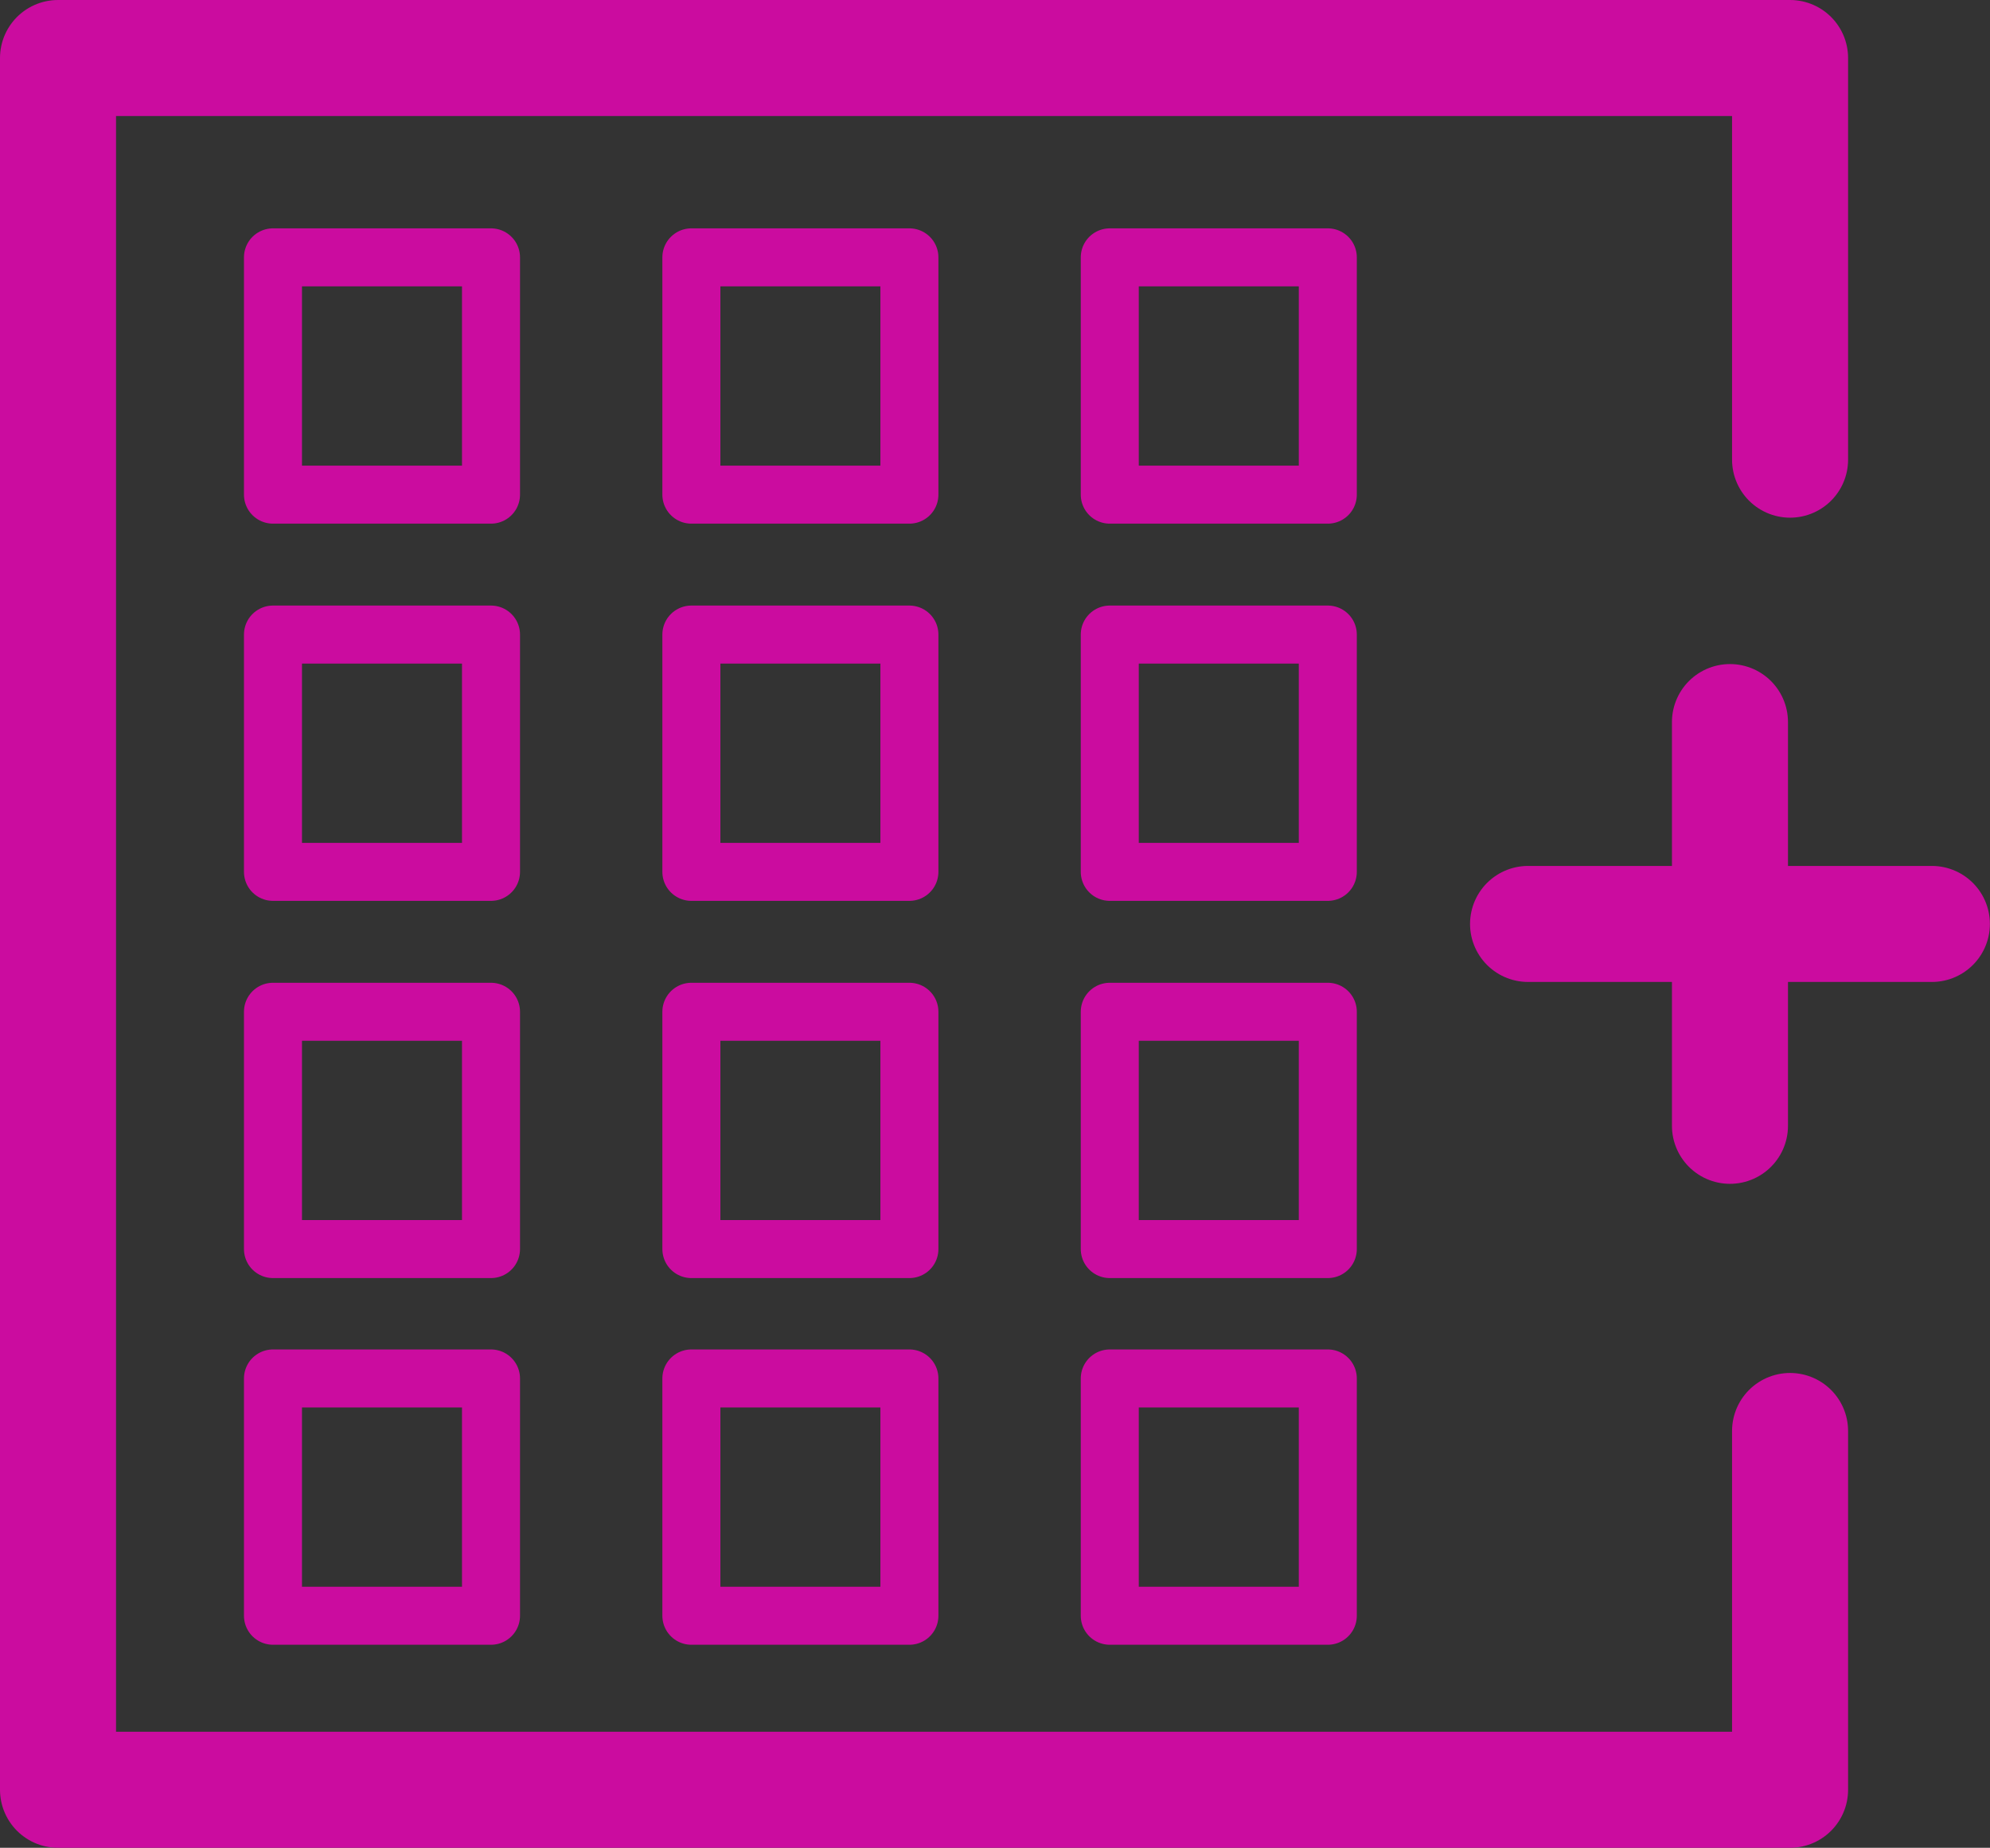
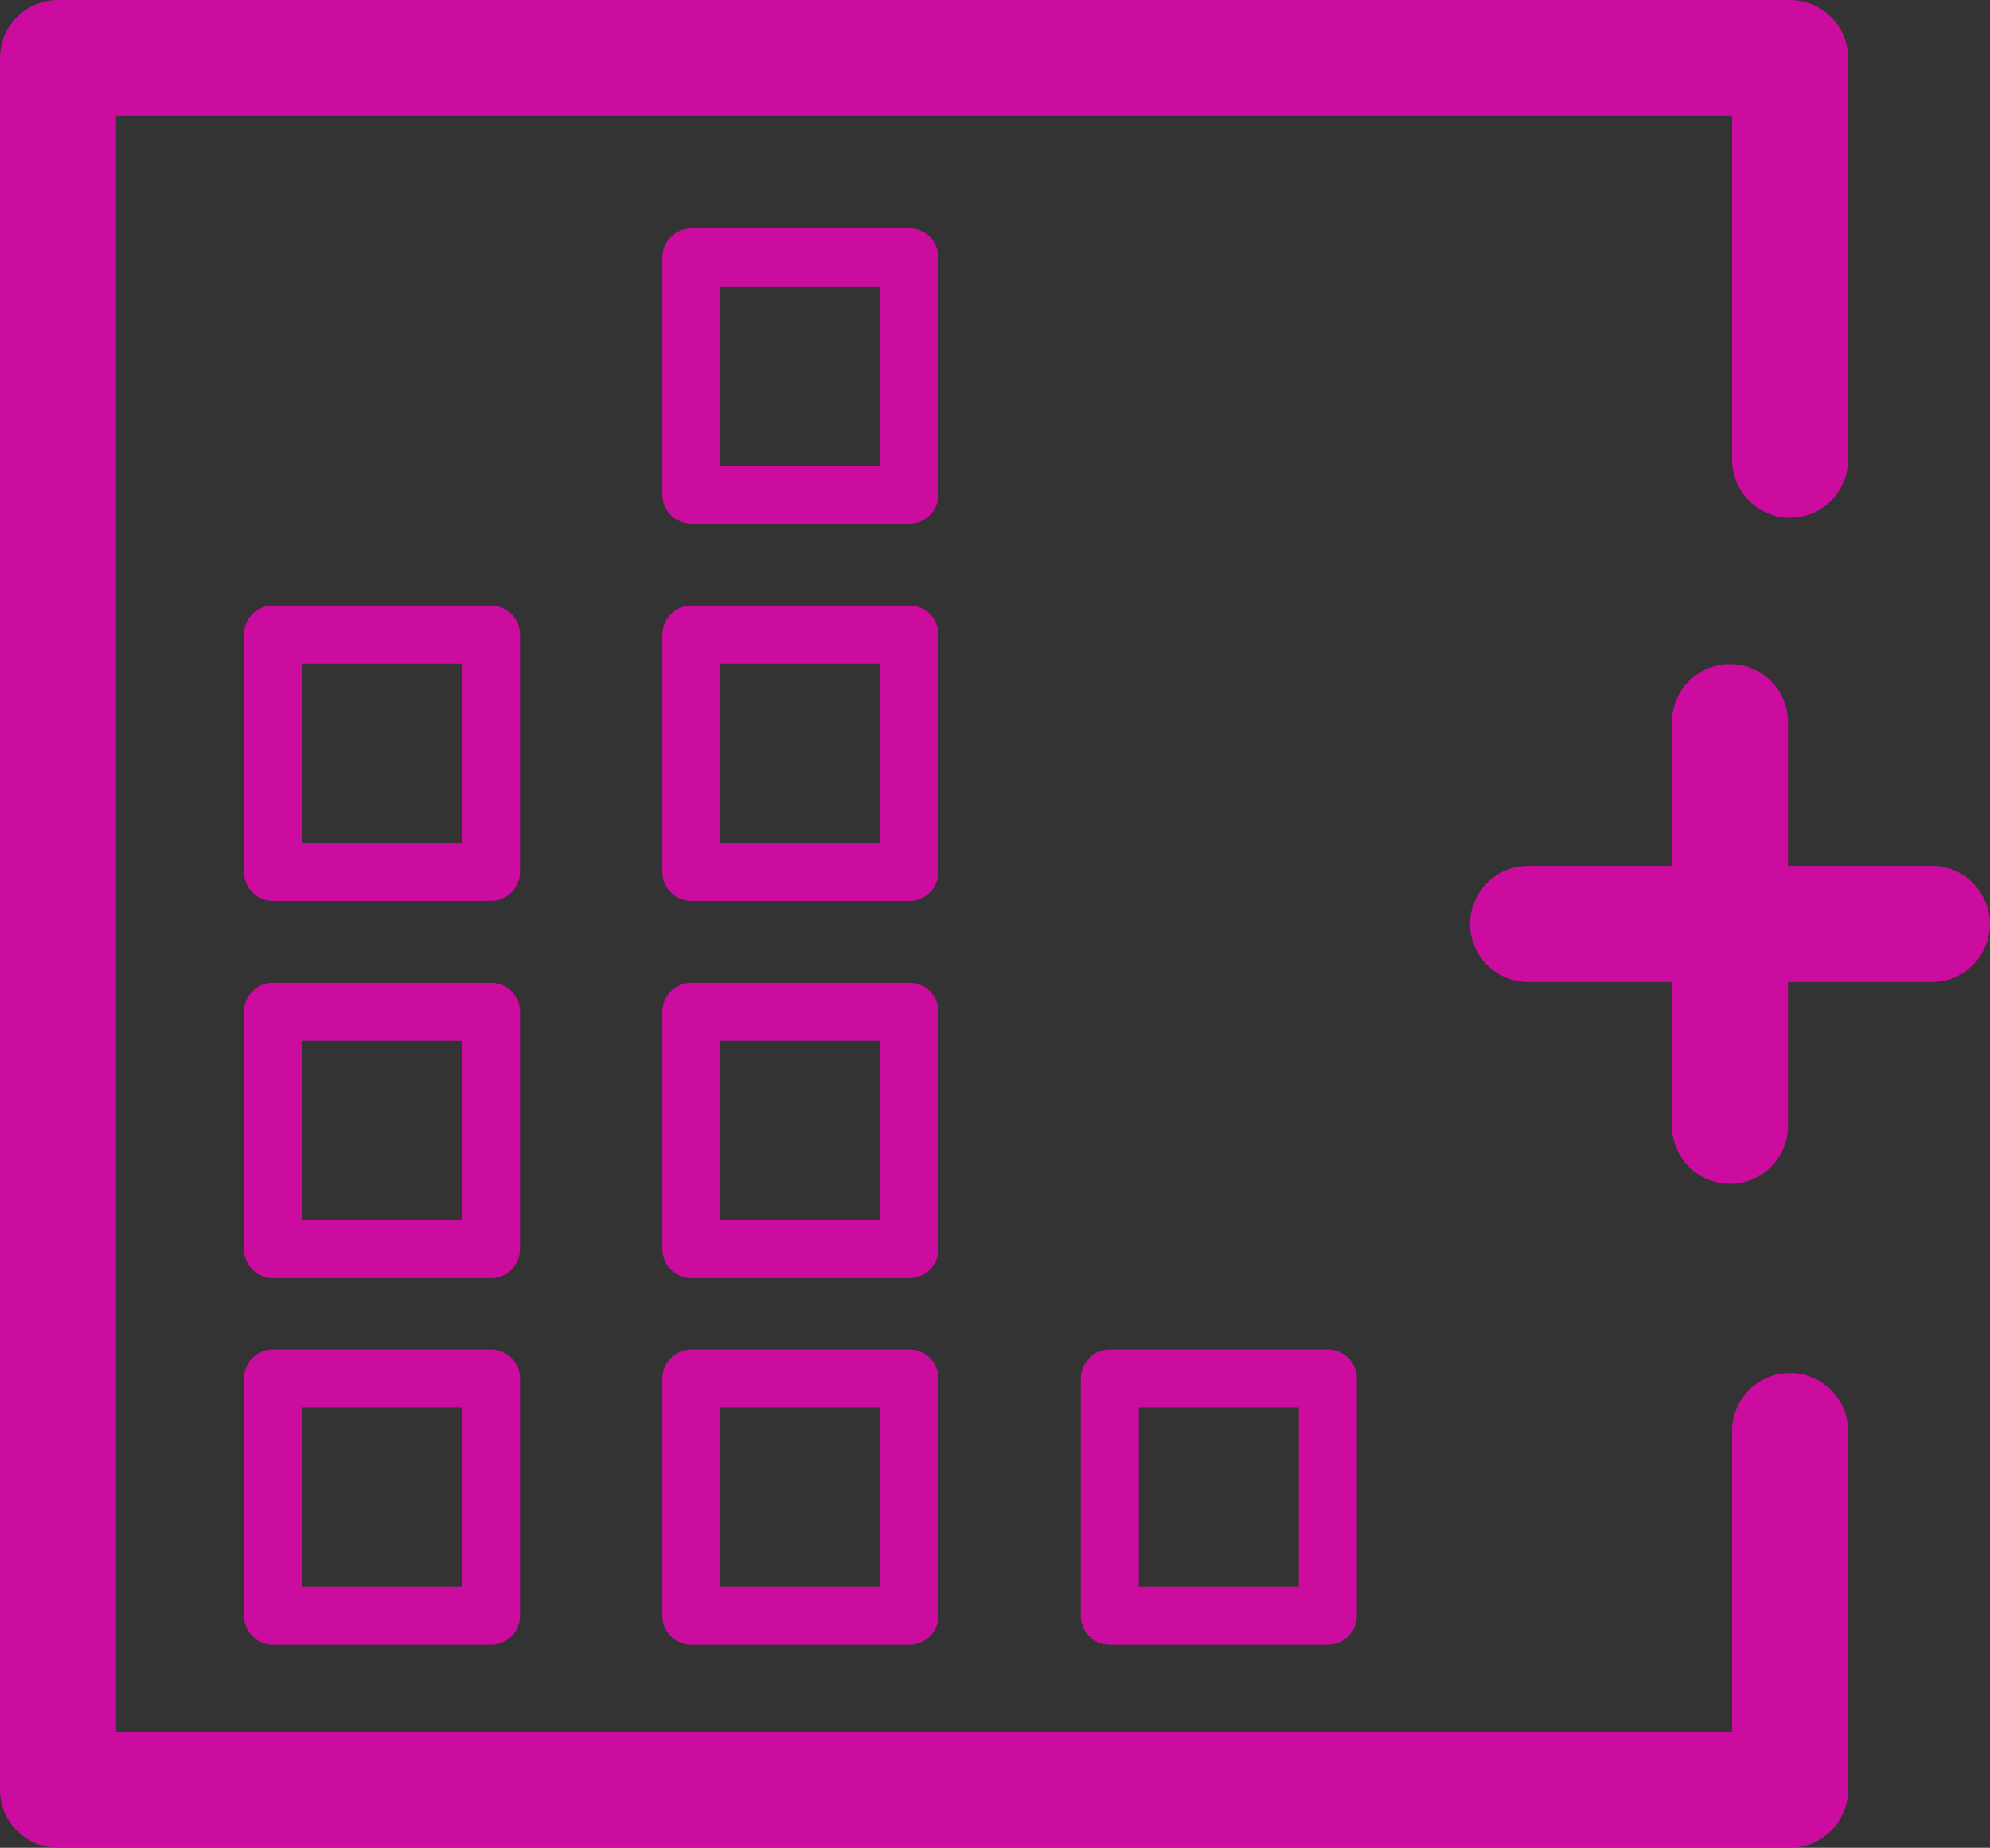
<svg xmlns="http://www.w3.org/2000/svg" xmlns:ns1="http://sodipodi.sourceforge.net/DTD/sodipodi-0.dtd" xmlns:ns2="http://www.inkscape.org/namespaces/inkscape" ns1:docname="collage-configurator_v2.svg" ns2:version="1.4.2 (ebf0e94, 2025-05-08)" ns2:export-ydpi="45" ns2:export-xdpi="45" ns2:export-filename="collage-configurator_dog-breed.png" id="svg8" version="1.1" viewBox="0 0 18.145 16.851" height="16.851mm" width="18.145mm" xml:space="preserve">
  <rect x="0" y="0" width="18.145" height="16.851" fill="#333333" stroke="none" />
  <defs id="defs2" />
  <ns1:namedview ns2:window-maximized="1" ns2:window-y="-9" ns2:window-x="-9" ns2:window-height="1351" ns2:window-width="2560" showgrid="false" ns2:document-rotation="0" ns2:current-layer="layer1" ns2:document-units="mm" ns2:cy="154.25" ns2:cx="338.49999" ns2:zoom="2.0000001" ns2:pageshadow="2" ns2:pageopacity="0.0" borderopacity="1.0" bordercolor="#666666" pagecolor="#ffffff" id="base" ns2:showpageshadow="2" ns2:pagecheckerboard="0" ns2:deskcolor="#d1d1d1">
    <ns2:page x="0" y="0" width="18.145" height="16.851" id="page2" margin="0" bleed="0" />
  </ns1:namedview>
  <g id="layer1" ns2:groupmode="layer" ns2:label="Ebene 1" transform="translate(-146.462,-42.103)">
    <g id="g23">
-       <path d="m 160.395,50.529 h 3.682 z" style="fill:#ffffff;fill-opacity:1;fill-rule:nonzero;stroke:none;stroke-width:0.353" id="path1528" />
      <path d="m 160.395,50.529 h 3.682" style="fill:none;stroke:#cb0c9f;stroke-width:1.058;stroke-linecap:round;stroke-linejoin:round;stroke-miterlimit:10;stroke-dasharray:none;stroke-opacity:1" id="path1532" />
      <path d="M 162.236,52.37 V 48.688 Z" style="fill:#ffffff;fill-opacity:1;fill-rule:nonzero;stroke:none;stroke-width:0.353" id="path1536" />
      <path d="M 162.236,52.37 V 48.688" style="fill:none;stroke:#cb0c9f;stroke-width:1.058;stroke-linecap:round;stroke-linejoin:round;stroke-miterlimit:10;stroke-dasharray:none;stroke-opacity:1" id="path1540" />
      <path d="m 162.784,55.153 v 3.272 H 146.991 V 42.632 h 15.793 v 3.663" style="fill:none;stroke:#cb0c9f;stroke-width:1.058;stroke-linecap:round;stroke-linejoin:round;stroke-miterlimit:10;stroke-dasharray:none;stroke-opacity:1" id="path1544" />
      <path d="m 150.939,50.054 h -1.988 v -2.164 h 1.988 z" style="opacity:1;fill:none;stroke:#cb0c9f;stroke-width:0.529;stroke-linecap:round;stroke-linejoin:round;stroke-miterlimit:10;stroke-dasharray:none;stroke-opacity:1" id="path1562" />
      <path d="m 150.939,53.494 h -1.988 v -2.164 h 1.988 z" style="opacity:1;fill:none;stroke:#cb0c9f;stroke-width:0.529;stroke-linecap:round;stroke-linejoin:round;stroke-miterlimit:10;stroke-dasharray:none;stroke-opacity:1" id="path1564" />
-       <path d="m 150.939,46.614 h -1.988 v -2.164 h 1.988 z" style="opacity:1;fill:none;stroke:#cb0c9f;stroke-width:0.529;stroke-linecap:round;stroke-linejoin:round;stroke-miterlimit:10;stroke-dasharray:none;stroke-opacity:1" id="path1566" />
      <path d="m 150.939,56.838 h -1.988 v -2.164 h 1.988 z" style="opacity:1;fill:none;stroke:#cb0c9f;stroke-width:0.529;stroke-linecap:round;stroke-linejoin:round;stroke-miterlimit:10;stroke-dasharray:none;stroke-opacity:1" id="path1568" />
      <path d="m 154.754,50.054 h -1.988 v -2.164 h 1.988 z" style="opacity:1;fill:none;stroke:#cb0c9f;stroke-width:0.529;stroke-linecap:round;stroke-linejoin:round;stroke-miterlimit:10;stroke-dasharray:none;stroke-opacity:1" id="path1582" />
      <path d="m 154.754,53.494 h -1.988 v -2.164 h 1.988 z" style="opacity:1;fill:none;stroke:#cb0c9f;stroke-width:0.529;stroke-linecap:round;stroke-linejoin:round;stroke-miterlimit:10;stroke-dasharray:none;stroke-opacity:1" id="path1584" />
      <path d="m 154.754,46.614 h -1.988 v -2.164 h 1.988 z" style="opacity:1;fill:none;stroke:#cb0c9f;stroke-width:0.529;stroke-linecap:round;stroke-linejoin:round;stroke-miterlimit:10;stroke-dasharray:none;stroke-opacity:1" id="path1586" />
      <path d="m 154.754,56.838 h -1.988 v -2.164 h 1.988 z" style="opacity:1;fill:none;stroke:#cb0c9f;stroke-width:0.529;stroke-linecap:round;stroke-linejoin:round;stroke-miterlimit:10;stroke-dasharray:none;stroke-opacity:1" id="path1588" />
-       <path d="m 158.569,50.054 h -1.988 v -2.164 h 1.988 z" style="fill:none;stroke:#cb0c9f;stroke-width:0.529;stroke-linecap:round;stroke-linejoin:round;stroke-miterlimit:10;stroke-dasharray:none;stroke-opacity:1" id="path1594" />
-       <path d="m 158.569,53.494 h -1.988 v -2.164 h 1.988 z" style="fill:none;stroke:#cb0c9f;stroke-width:0.529;stroke-linecap:round;stroke-linejoin:round;stroke-miterlimit:10;stroke-dasharray:none;stroke-opacity:1" id="path1596" />
      <path d="m 158.569,56.838 h -1.988 v -2.164 h 1.988 z" style="fill:none;stroke:#cb0c9f;stroke-width:0.529;stroke-linecap:round;stroke-linejoin:round;stroke-miterlimit:10;stroke-dasharray:none;stroke-opacity:1" id="path1598" />
-       <path d="m 158.569,46.614 h -1.988 v -2.164 h 1.988 z" style="fill:none;stroke:#cb0c9f;stroke-width:0.529;stroke-linecap:round;stroke-linejoin:round;stroke-miterlimit:10;stroke-dasharray:none;stroke-opacity:1" id="path1600" />
    </g>
  </g>
</svg>